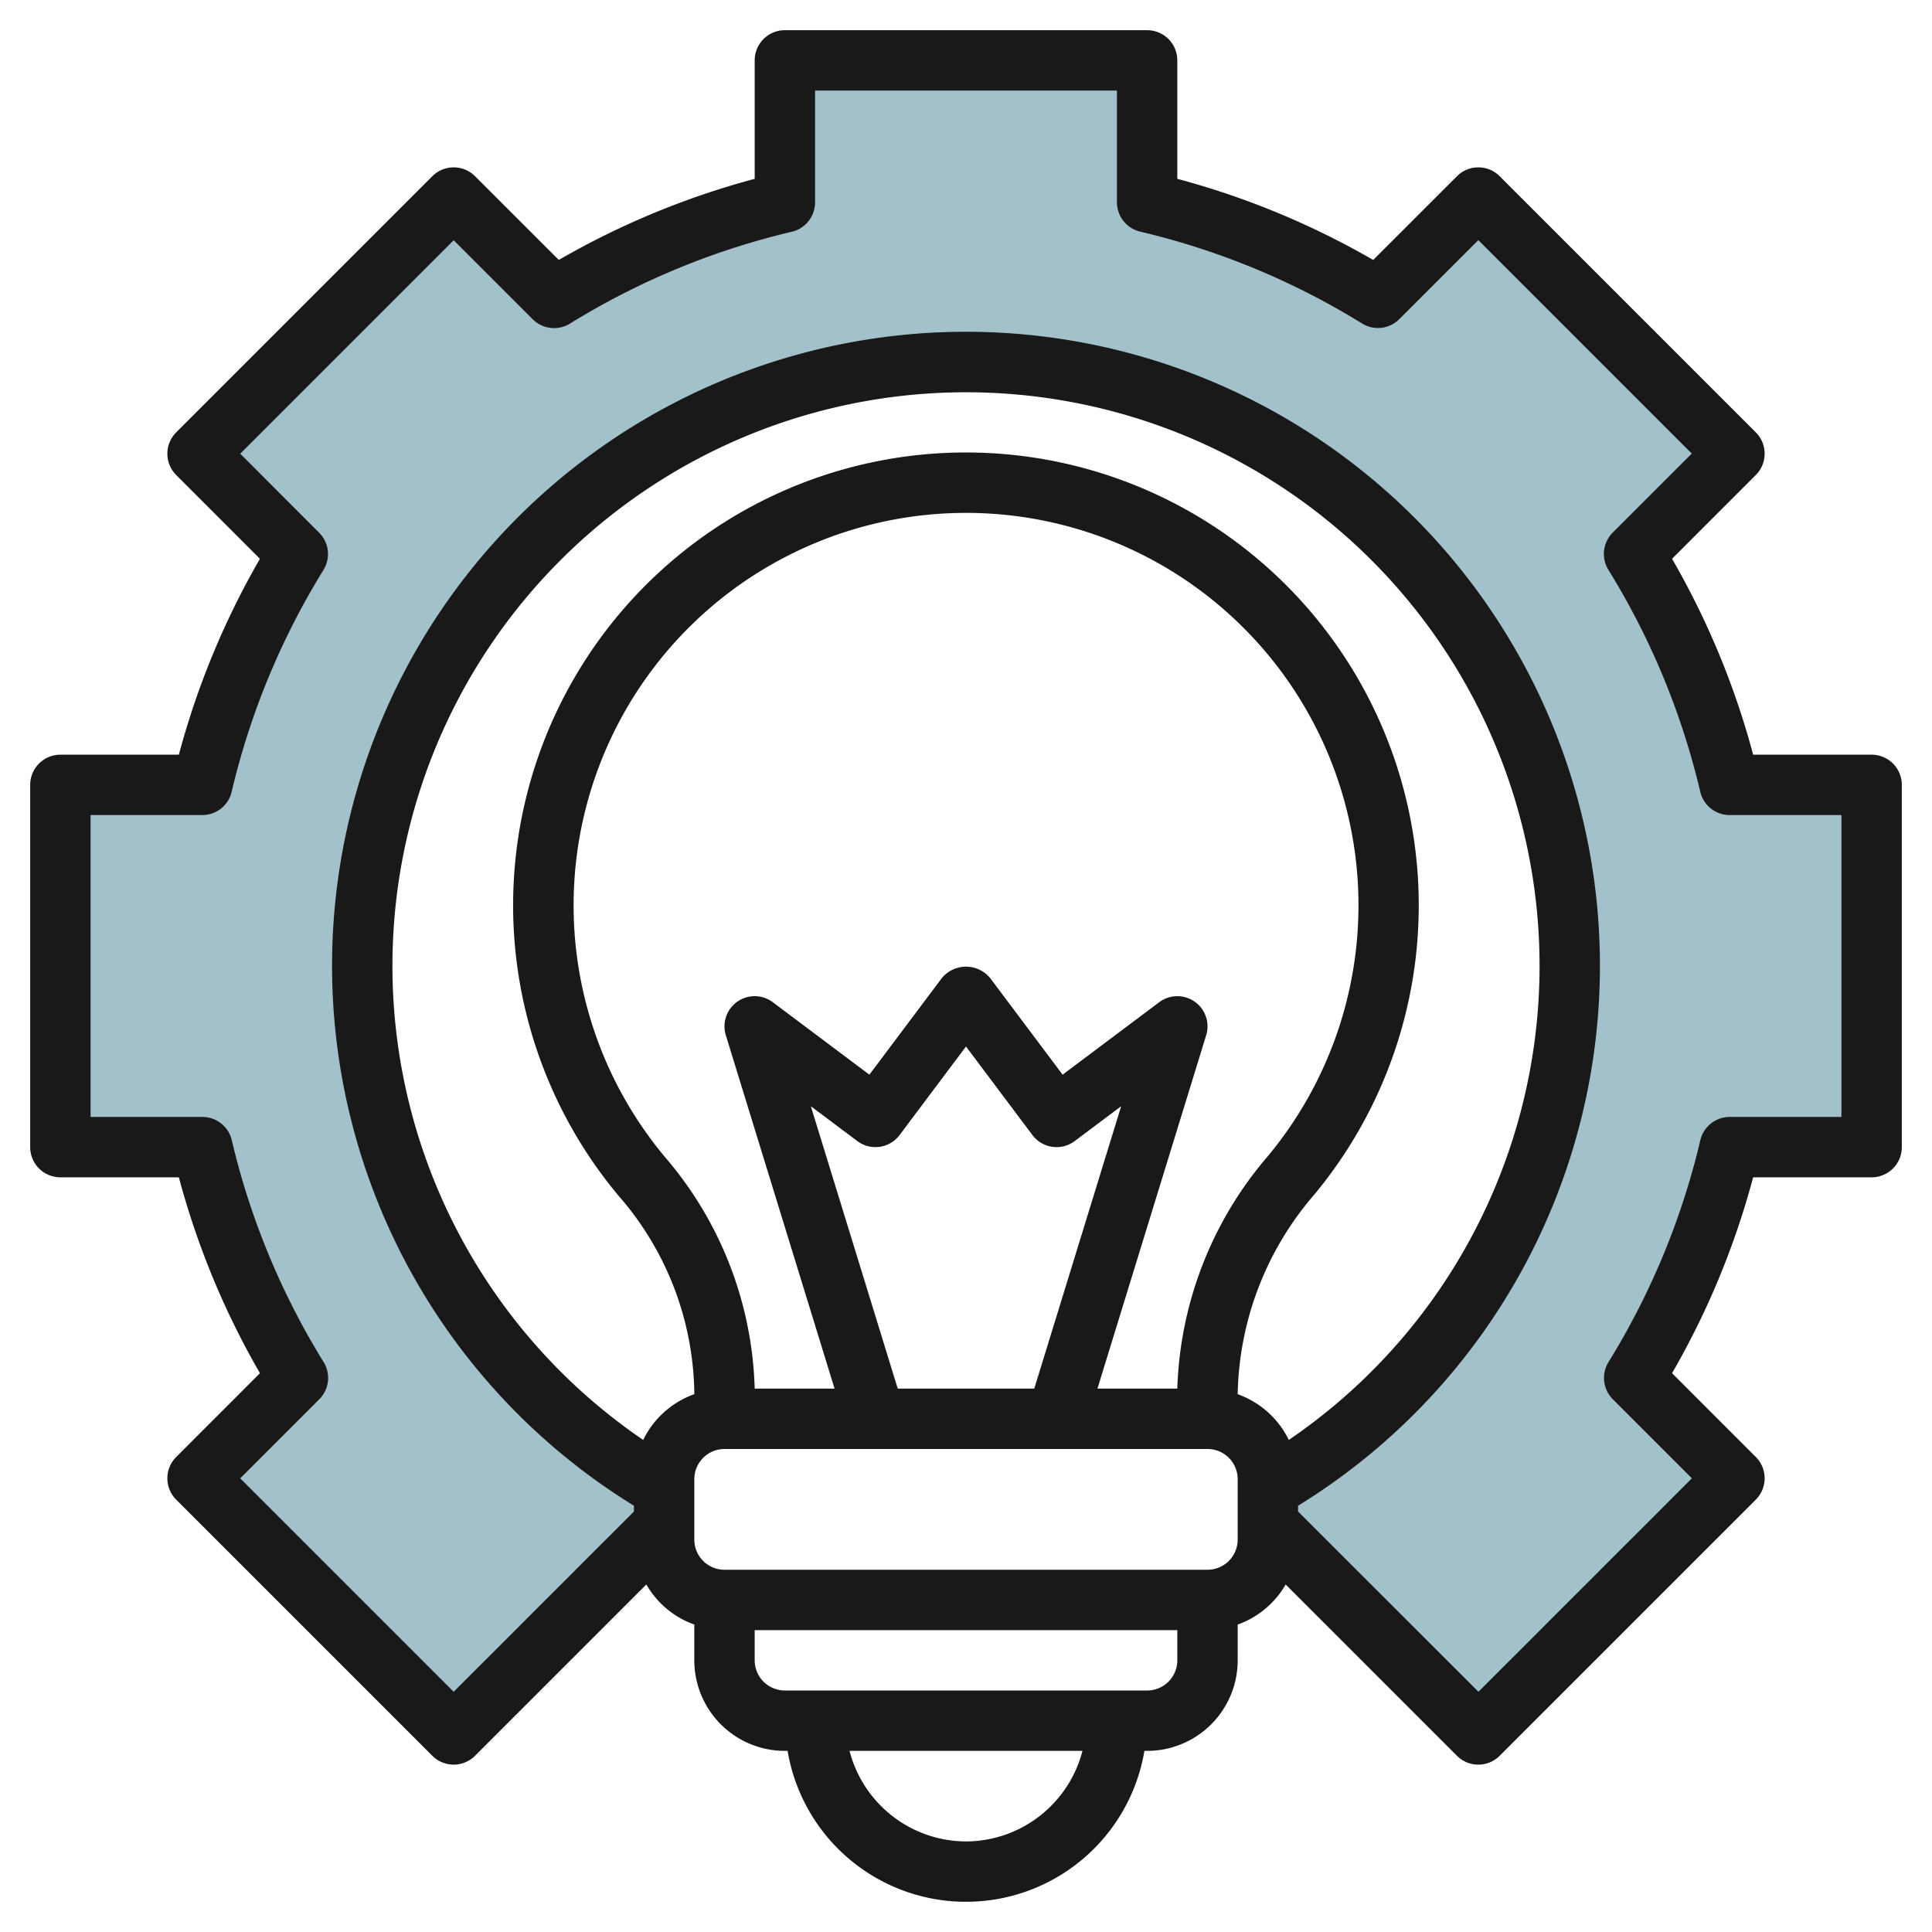
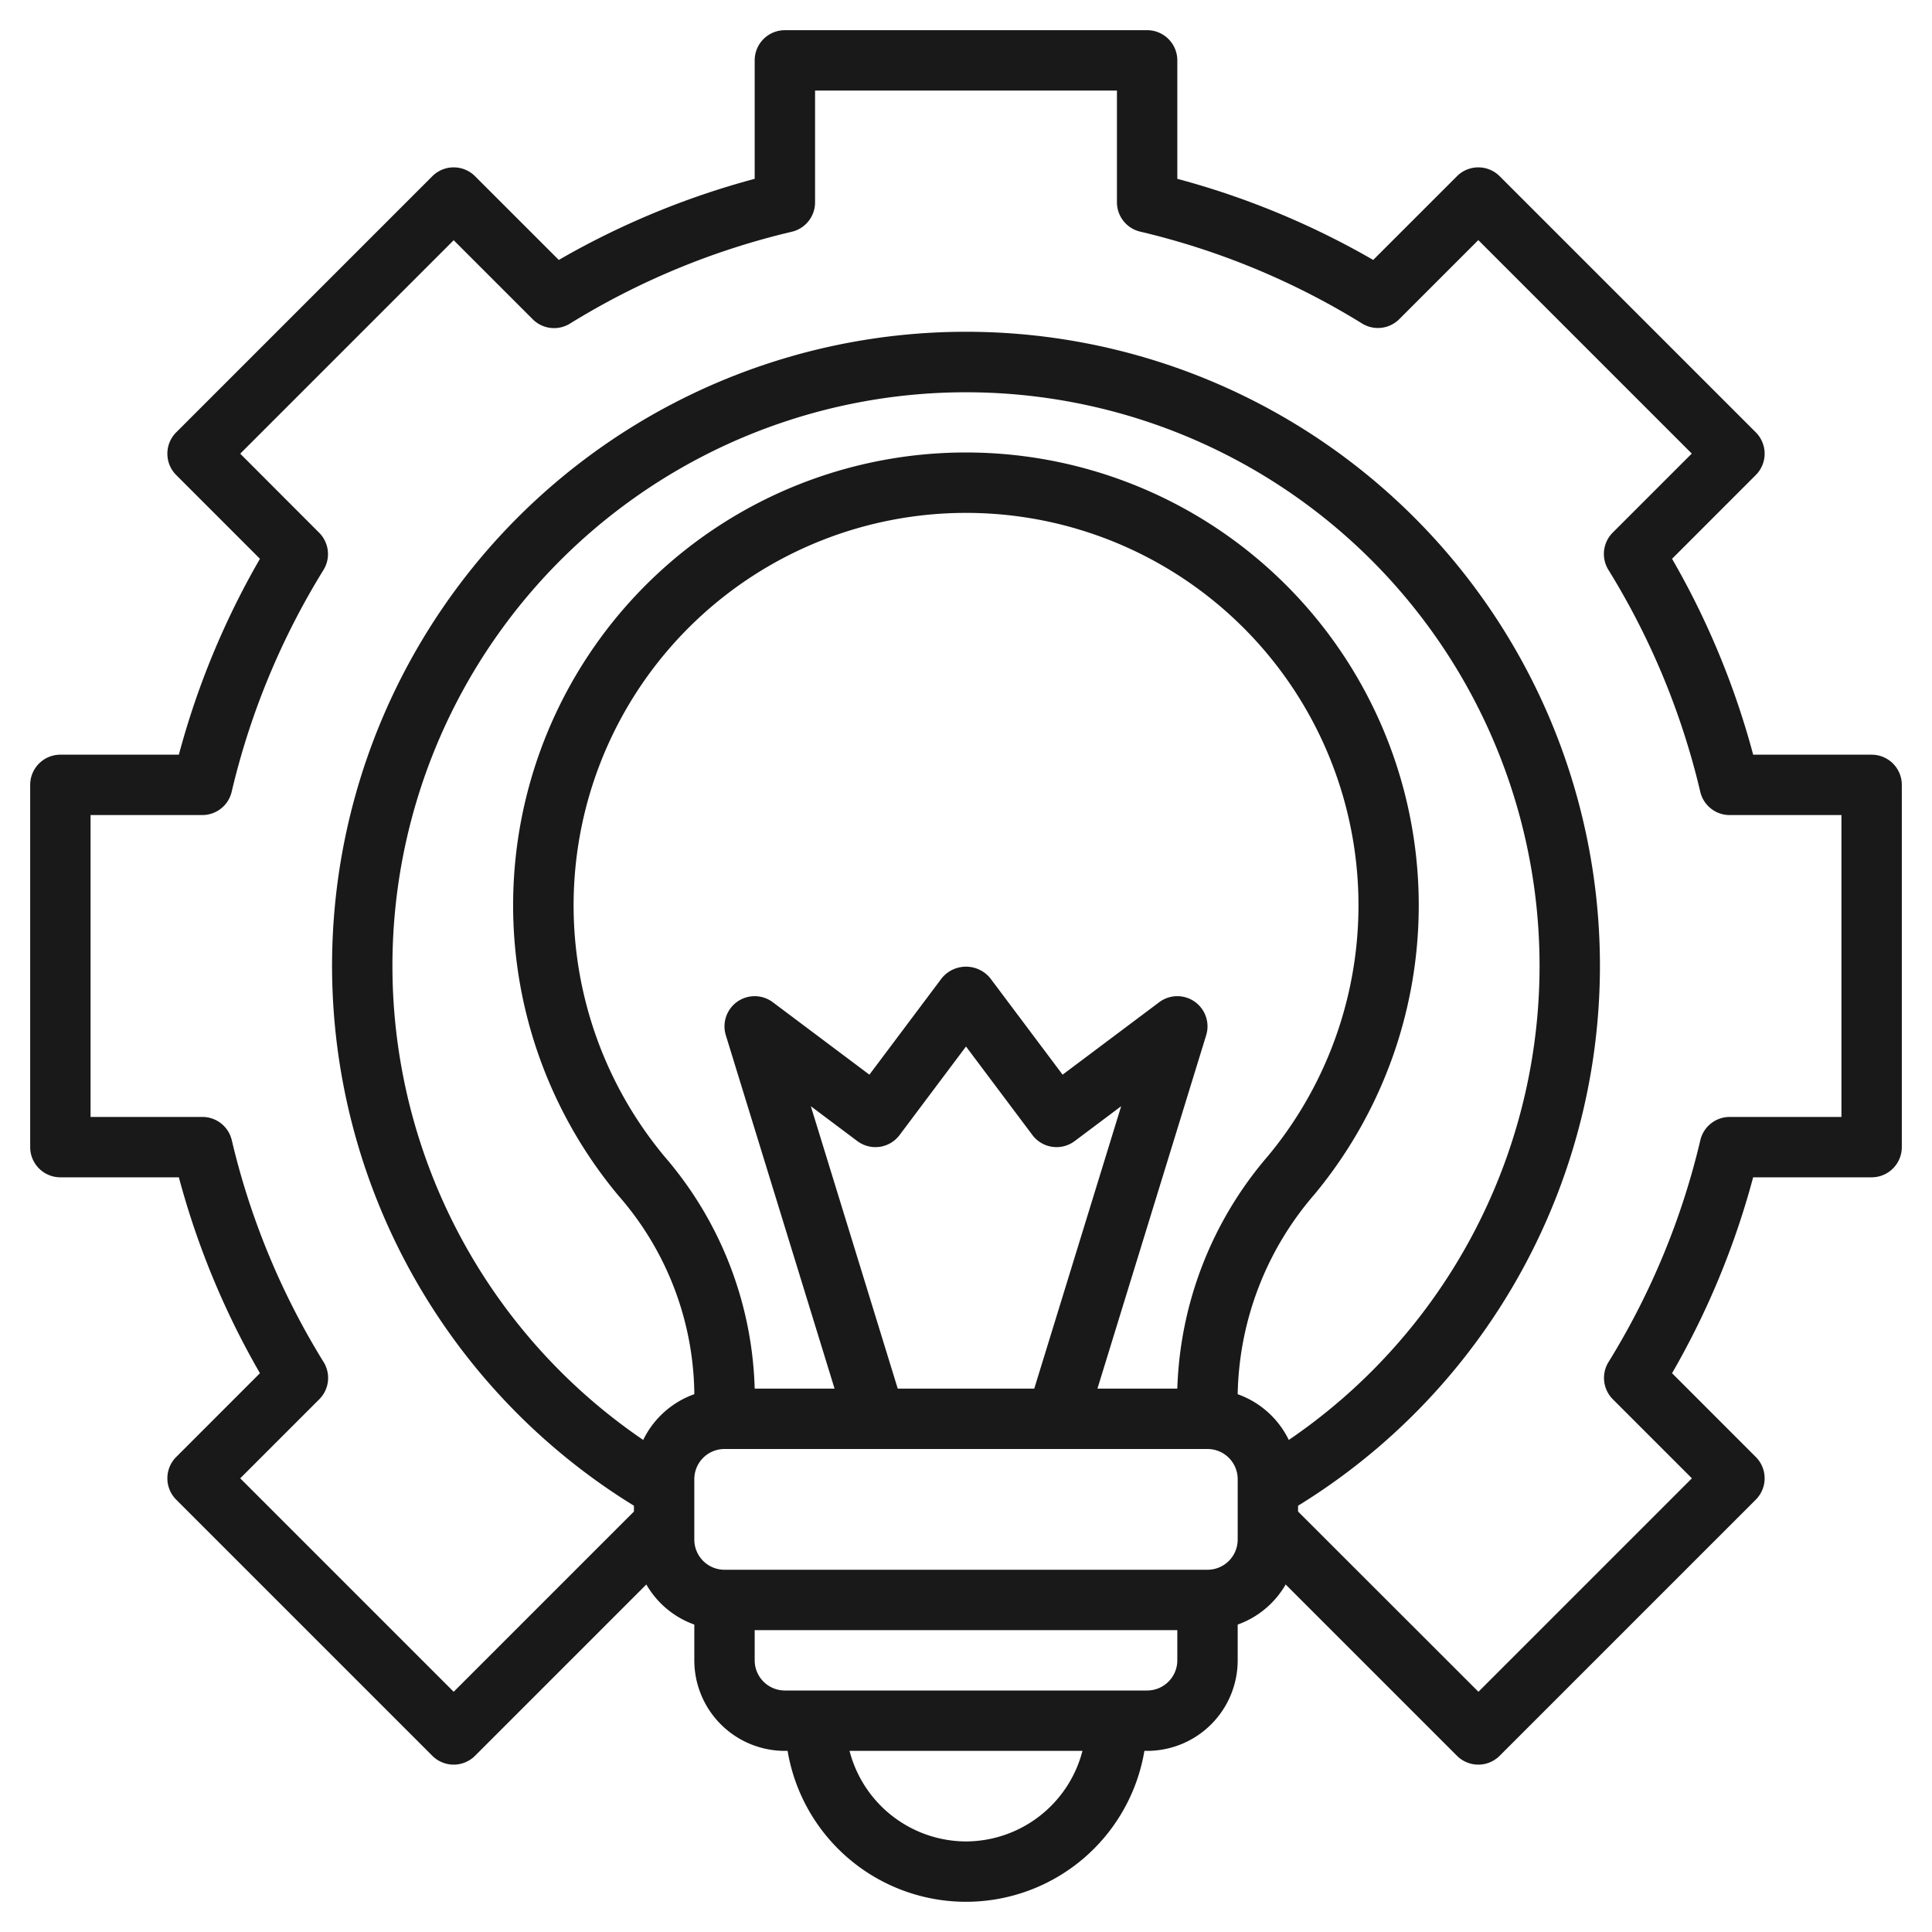
<svg xmlns="http://www.w3.org/2000/svg" id="Layer_3" data-name="Layer 3" viewBox="0 0 64 64" width="512" height="512">
-   <path d="M42,50.484l6.972,6.972,8.485-8.485-3.325-3.325A25.858,25.858,0,0,0,57.3,38H62V26H57.3a25.858,25.858,0,0,0-3.165-7.646l3.325-3.325L48.971,6.544,45.646,9.869A25.858,25.858,0,0,0,38,6.7V2H26V6.7a25.858,25.858,0,0,0-7.646,3.165L15.029,6.544,6.544,15.029l3.325,3.325A25.858,25.858,0,0,0,6.7,26H2V38H6.7a25.858,25.858,0,0,0,3.165,7.646L6.544,48.971l8.485,8.485L22,50.484l0-1.16a20,20,0,1,1,20,0Z" style="fill:#a3c1ca" />
  <path d="M62,25H58.076a26.788,26.788,0,0,0-2.687-6.489l2.774-2.775a1,1,0,0,0,0-1.414L49.678,5.837a1,1,0,0,0-1.414,0L45.489,8.611A26.828,26.828,0,0,0,39,5.924V2a1,1,0,0,0-1-1H26a1,1,0,0,0-1,1V5.924a26.828,26.828,0,0,0-6.489,2.687L15.736,5.837a1,1,0,0,0-1.414,0L5.837,14.322a1,1,0,0,0,0,1.414l2.774,2.775A26.779,26.779,0,0,0,5.925,25H2a1,1,0,0,0-1,1V38a1,1,0,0,0,1,1H5.925a26.779,26.779,0,0,0,2.686,6.489L5.837,48.264a1,1,0,0,0,0,1.414l8.485,8.485a1,1,0,0,0,1.414,0l5.675-5.675A2.994,2.994,0,0,0,23,53.816V55a3,3,0,0,0,3,3h.09a5.993,5.993,0,0,0,11.82,0H38a3,3,0,0,0,3-3V53.816a2.994,2.994,0,0,0,1.589-1.328l5.675,5.675a1,1,0,0,0,1.414,0l8.485-8.485a1,1,0,0,0,0-1.414l-2.774-2.775A26.779,26.779,0,0,0,58.075,39H62a1,1,0,0,0,1-1V26A1,1,0,0,0,62,25ZM42.693,47.7A3,3,0,0,0,41,46.185a10.392,10.392,0,0,1,2.541-6.617,15,15,0,1,0-23.047.047A10.119,10.119,0,0,1,23,46.132v.052A3,3,0,0,0,21.307,47.7a19,19,0,1,1,21.386,0ZM29.739,46,26.86,36.645,28.4,37.8a1,1,0,0,0,1.4-.2L32,34.667,34.2,37.6a1,1,0,0,0,1.4.2l1.54-1.155L34.261,46ZM39.956,34.294A1,1,0,0,0,38.4,33.2l-3.2,2.4-2.4-3.2a1.036,1.036,0,0,0-1.6,0l-2.4,3.2-3.2-2.4a1,1,0,0,0-1.556,1.094L27.646,46H25a12.278,12.278,0,0,0-2.97-7.669,13,13,0,1,1,19.977-.041A12.393,12.393,0,0,0,39,46H36.354ZM32,61a4,4,0,0,1-3.858-3h7.716A4,4,0,0,1,32,61Zm6-5H26a1,1,0,0,1-1-1V54H39v1A1,1,0,0,1,38,56Zm3-5a1,1,0,0,1-1,1H24a1,1,0,0,1-1-1V49a1,1,0,0,1,1-1H40a1,1,0,0,1,1,1ZM61,37H57.3a1,1,0,0,0-.974.77,24.79,24.79,0,0,1-3.042,7.35,1,1,0,0,0,.144,1.233l2.618,2.618-7.071,7.071L43,50.071v-.192a21,21,0,1,0-22,0v.192l-5.971,5.971L7.958,48.971l2.618-2.618a1,1,0,0,0,.144-1.233,24.79,24.79,0,0,1-3.042-7.35A1,1,0,0,0,6.7,37H3V27H6.7a1,1,0,0,0,.974-.77,24.79,24.79,0,0,1,3.042-7.35,1,1,0,0,0-.144-1.233L7.958,15.029l7.071-7.071,2.618,2.618a1,1,0,0,0,1.233.144,24.8,24.8,0,0,1,7.35-3.043A1,1,0,0,0,27,6.7V3H37V6.7a1,1,0,0,0,.77.973,24.8,24.8,0,0,1,7.35,3.043,1,1,0,0,0,1.233-.144l2.618-2.618,7.071,7.071-2.618,2.618a1,1,0,0,0-.144,1.233,24.8,24.8,0,0,1,3.043,7.35A1,1,0,0,0,57.3,27H61Z" style="fill:#191919" />
</svg>